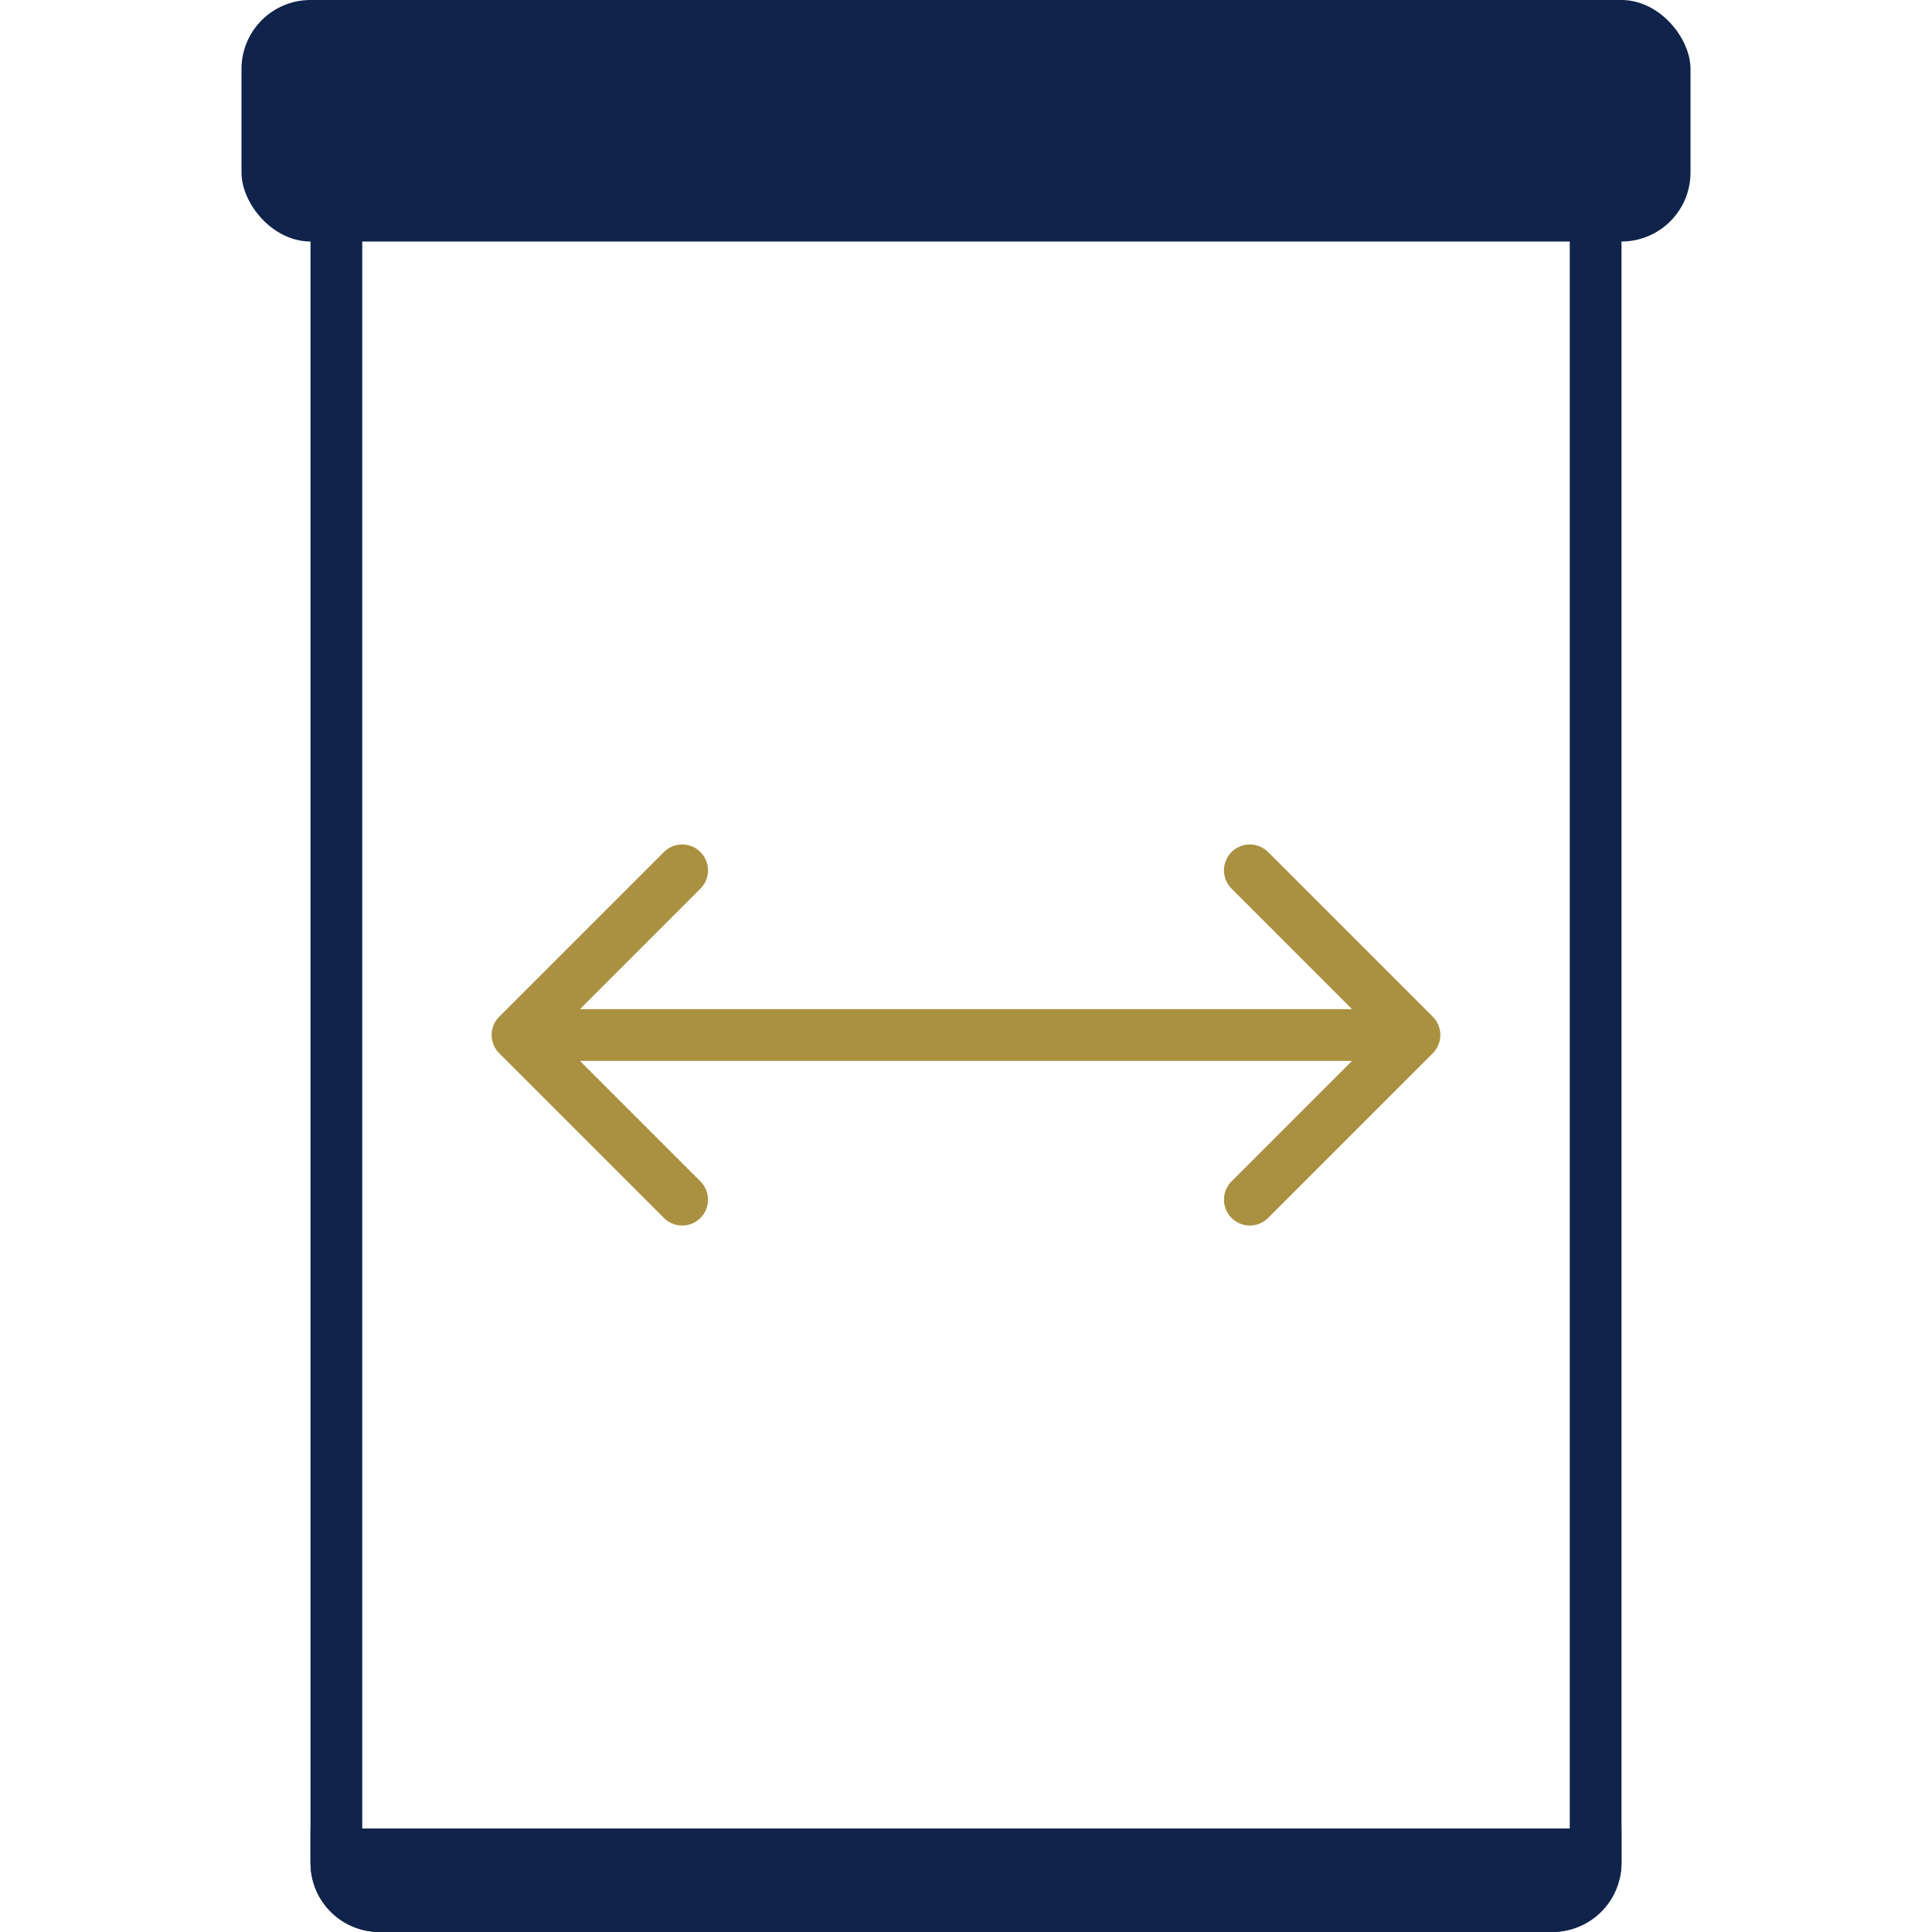
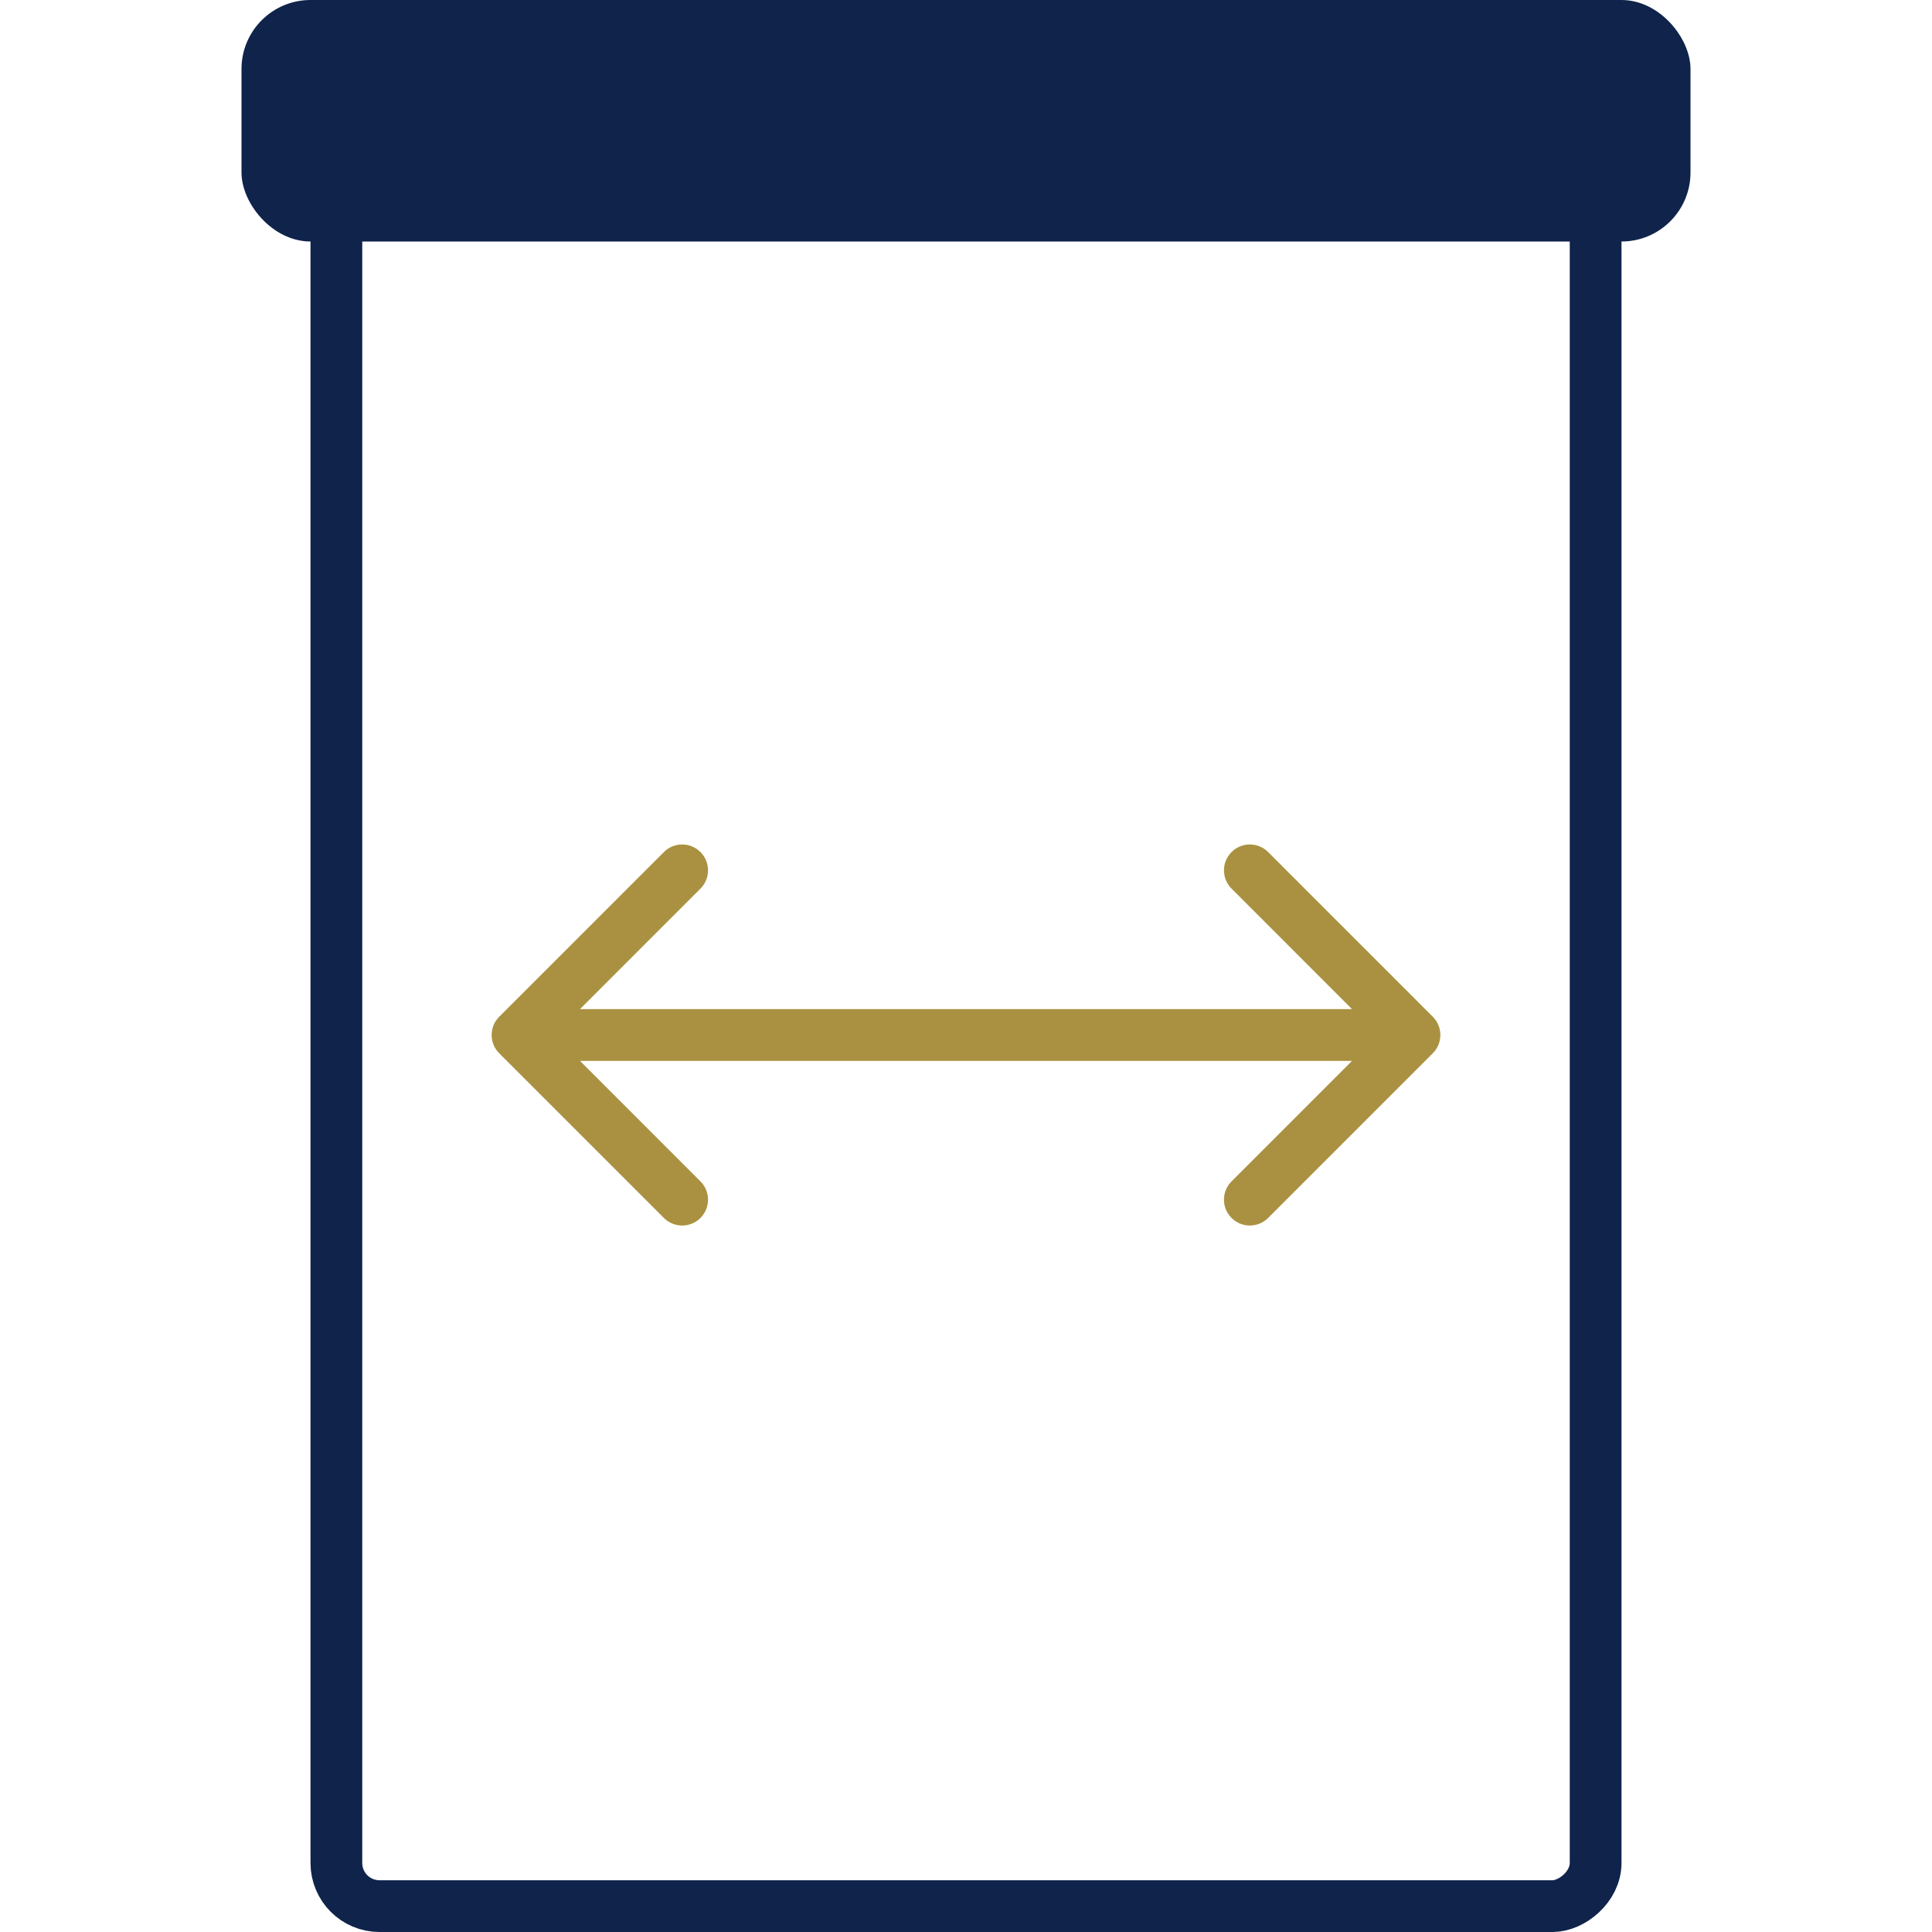
<svg xmlns="http://www.w3.org/2000/svg" width="56" height="56" viewBox="0 0 56 56" fill="none">
  <rect x="9.75" y="55.25" width="52.5" height="36.5" rx="1.25" transform="rotate(-90 9.75 55.25)" stroke="#0F234B" stroke-width="1.5" />
  <rect x="7" width="42" height="7" rx="2" fill="#0F234B" />
-   <path d="M9 53H47V54C47 55.105 46.105 56 45 56H11C9.895 56 9 55.105 9 54V53Z" fill="#0F234B" />
  <path d="M14.47 29.47C14.177 29.763 14.177 30.237 14.47 30.53L19.243 35.303C19.535 35.596 20.01 35.596 20.303 35.303C20.596 35.01 20.596 34.535 20.303 34.243L16.061 30L20.303 25.757C20.596 25.465 20.596 24.99 20.303 24.697C20.01 24.404 19.535 24.404 19.243 24.697L14.47 29.47ZM41.53 30.53C41.823 30.237 41.823 29.763 41.53 29.47L36.757 24.697C36.465 24.404 35.99 24.404 35.697 24.697C35.404 24.99 35.404 25.465 35.697 25.757L39.939 30L35.697 34.243C35.404 34.535 35.404 35.01 35.697 35.303C35.99 35.596 36.465 35.596 36.757 35.303L41.53 30.53ZM15 30.75L41 30.75V29.25L15 29.25V30.75Z" fill="#AA9141" />
</svg>